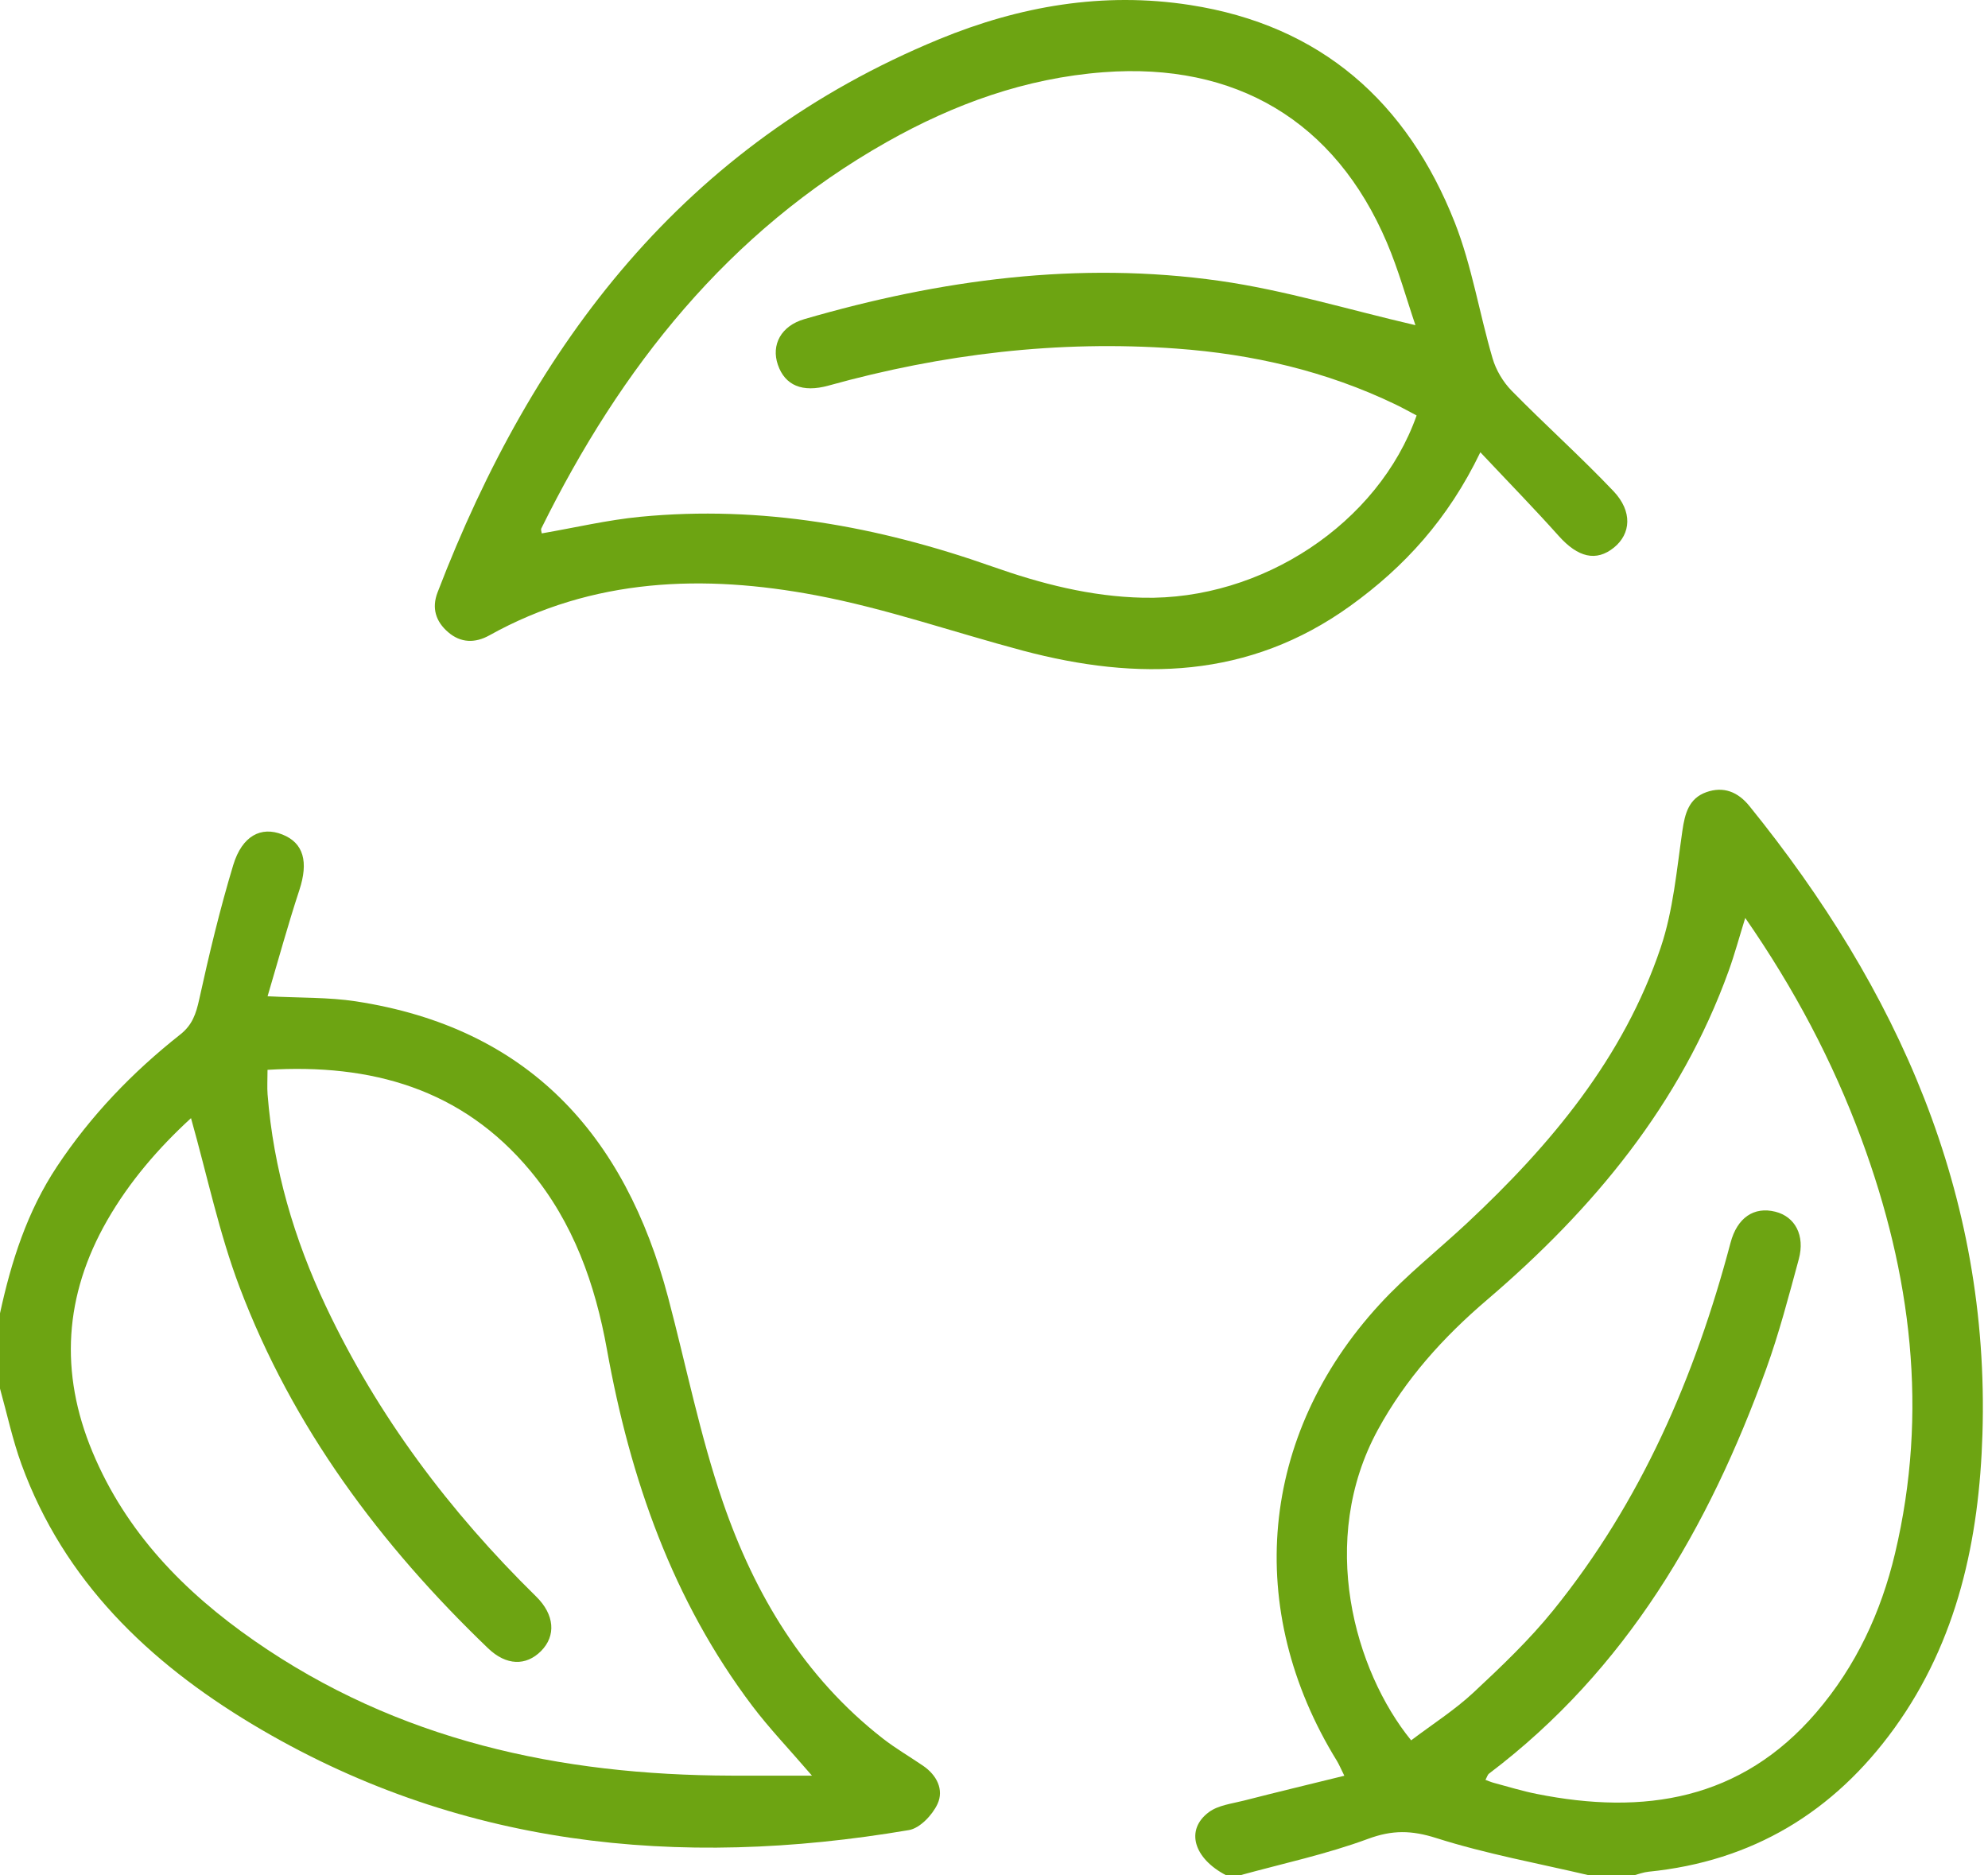
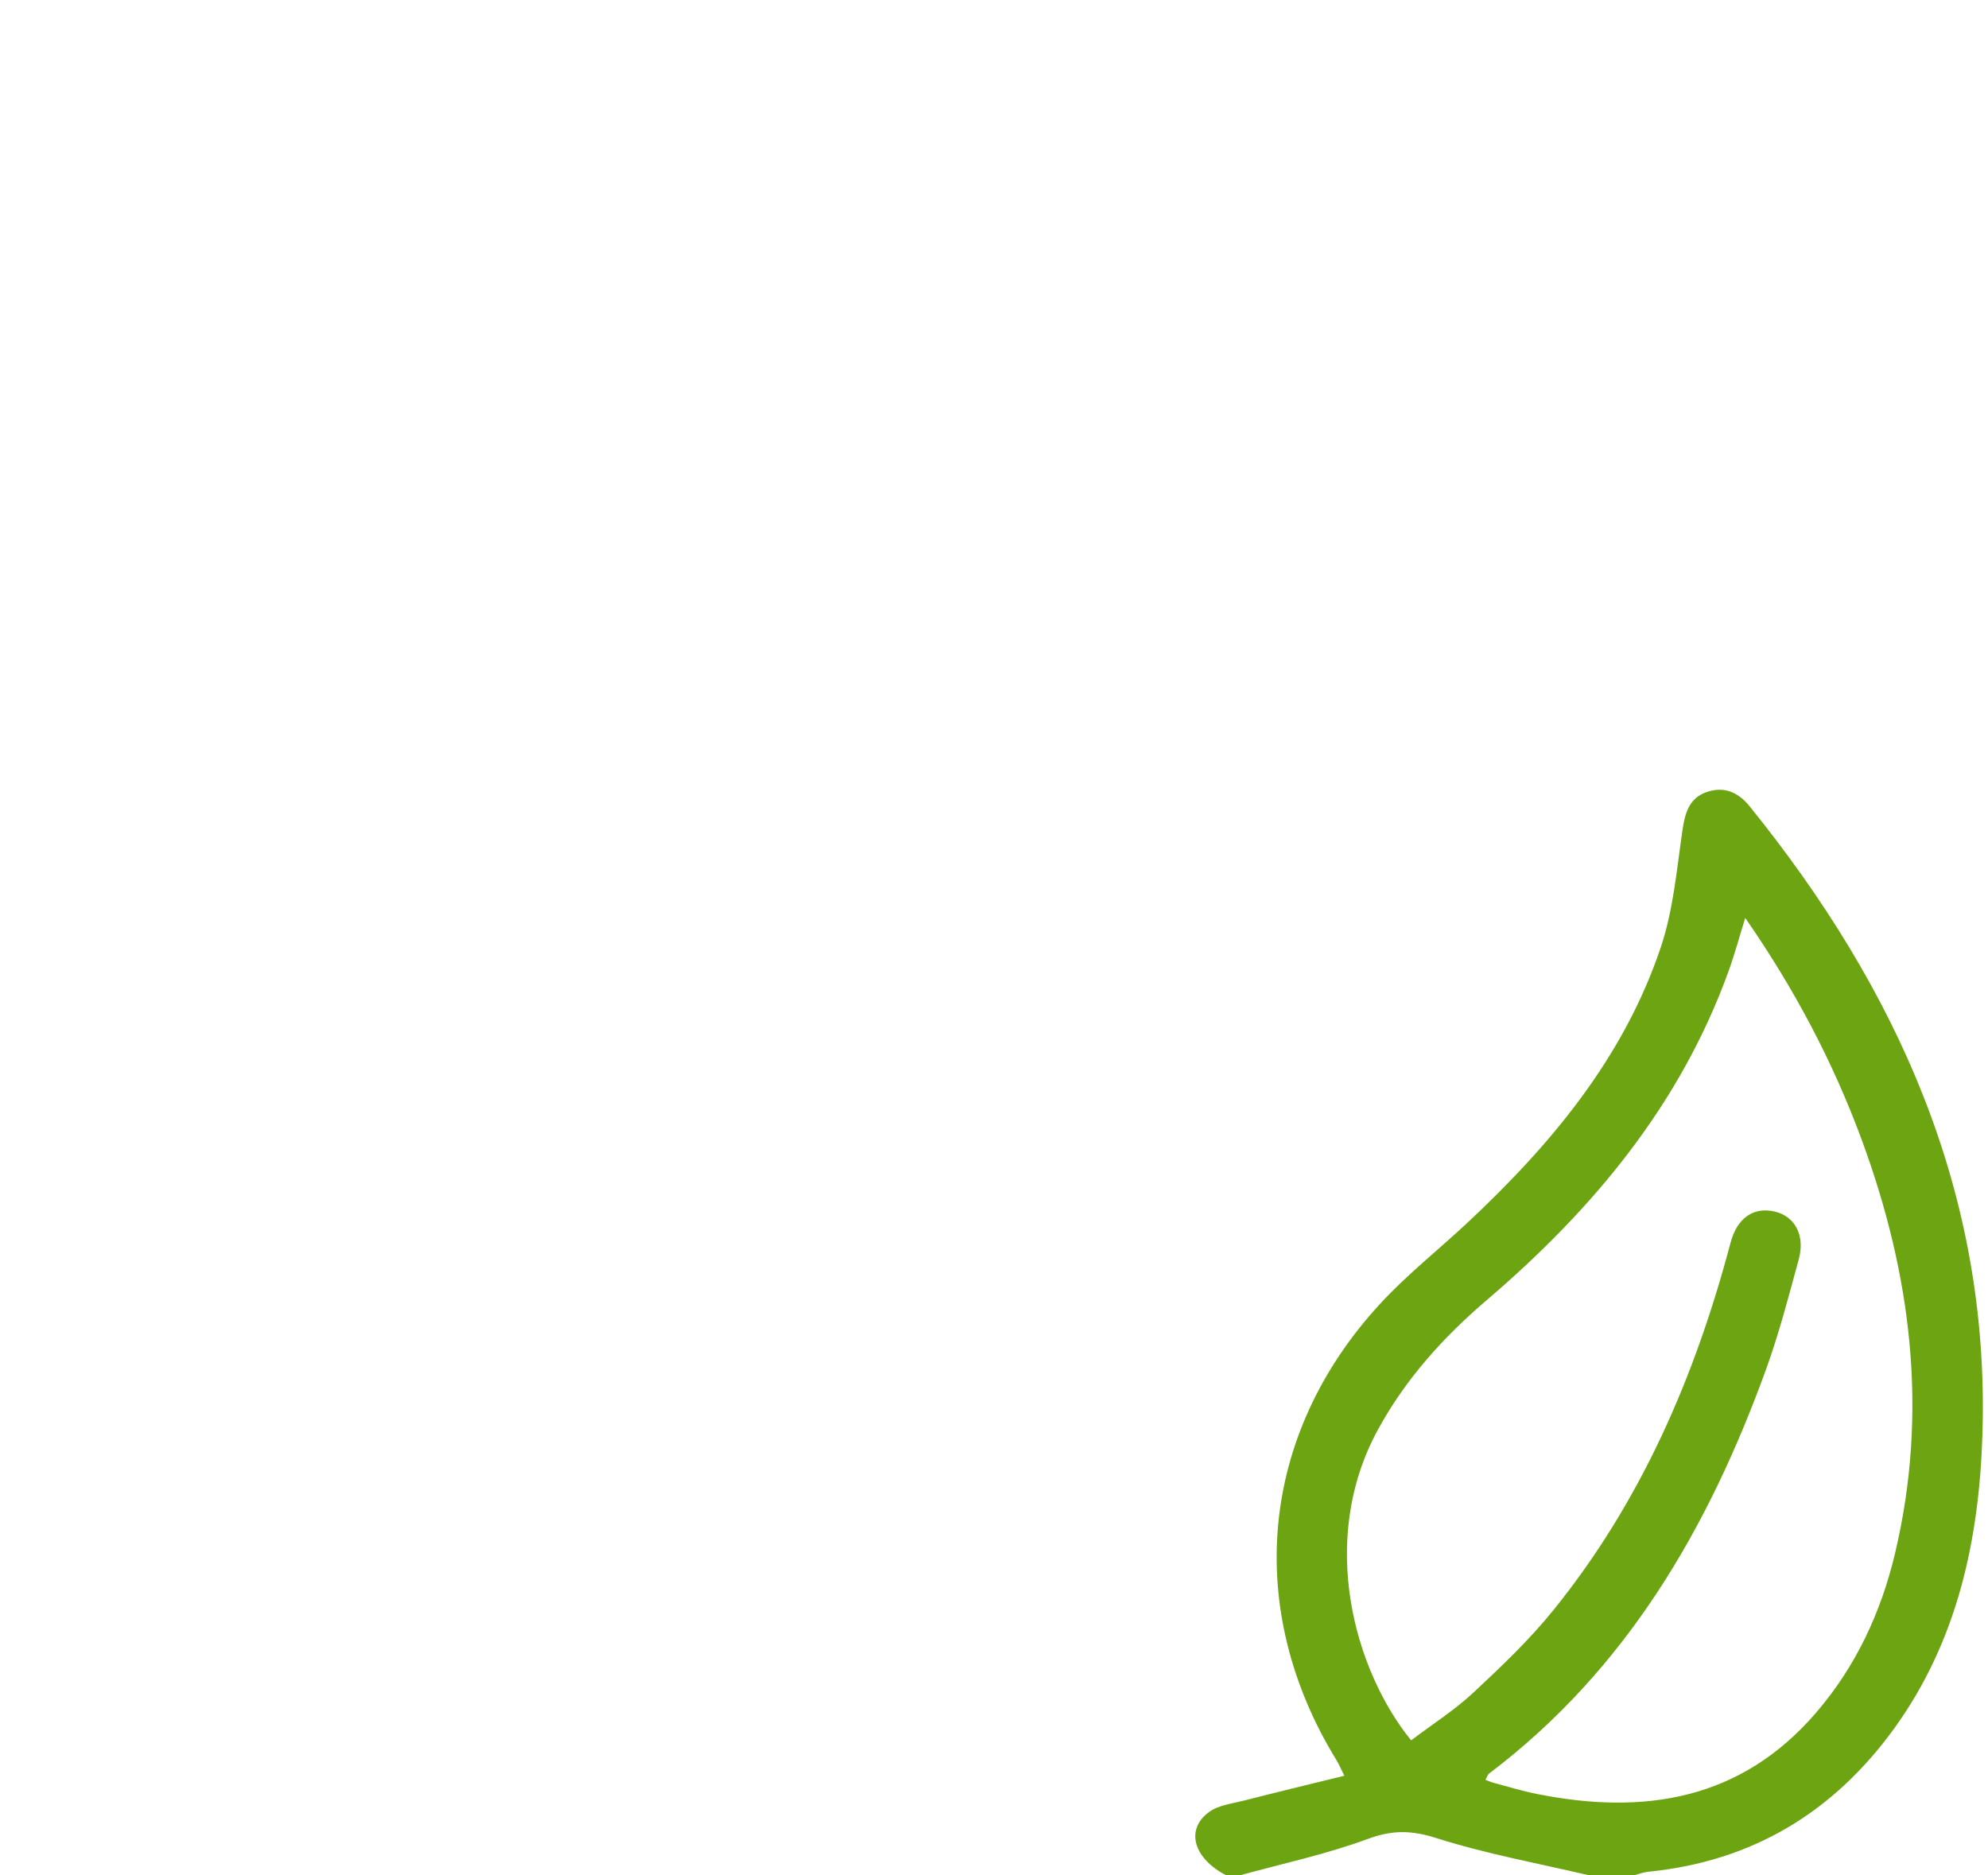
<svg xmlns="http://www.w3.org/2000/svg" width="159" height="150" viewBox="0 0 159 150" fill="none">
-   <path d="M0 105.044C0.9 100.89 2.175 96.891 4.56 93.298C7.262 89.224 10.6 85.756 14.416 82.743C15.388 81.976 15.678 81.084 15.932 79.939C16.725 76.328 17.586 72.726 18.655 69.187C19.369 66.837 20.889 66.075 22.578 66.744C24.294 67.421 24.682 68.941 23.942 71.193C23.029 73.97 22.257 76.791 21.401 79.684C24.009 79.823 26.265 79.756 28.458 80.09C42.246 82.199 49.989 90.749 53.439 103.783C54.883 109.239 55.984 114.807 57.812 120.129C60.353 127.52 64.302 134.135 70.61 139.052C71.631 139.846 72.758 140.501 73.828 141.232C74.925 141.981 75.509 143.144 74.983 144.285C74.573 145.168 73.574 146.229 72.696 146.376C54.228 149.51 36.477 147.709 20.135 137.884C11.889 132.923 5.122 126.455 1.721 117.129C1.003 115.159 0.566 113.086 0 111.062C0 109.056 0 107.05 0 105.044ZM15.277 89.433C12.704 91.792 10.364 94.484 8.563 97.627C5.144 103.6 4.747 109.769 7.395 116.126C10.074 122.554 14.715 127.319 20.331 131.224C31.806 139.208 44.764 141.985 58.489 142.021C60.509 142.025 62.533 142.021 64.94 142.021C63.072 139.85 61.521 138.232 60.179 136.458C53.782 127.988 50.403 118.27 48.544 107.942C47.604 102.708 45.856 97.783 42.415 93.646C36.932 87.058 29.662 85.065 21.397 85.569C21.397 86.376 21.357 86.959 21.401 87.534C21.869 93.477 23.523 99.102 26.06 104.474C30.21 113.264 35.96 120.9 42.879 127.694C44.363 129.147 44.483 130.841 43.271 132.058C42.072 133.262 40.489 133.23 39.036 131.835C30.428 123.57 23.403 114.165 19.159 102.945C17.528 98.634 16.583 94.07 15.277 89.433Z" fill="#6DA412" />
  <path d="M98.083 150C95.462 148.645 94.78 146.353 96.687 144.94C97.436 144.383 98.528 144.263 99.487 144.018C102.095 143.349 104.716 142.72 107.52 142.03C107.217 141.419 107.092 141.111 106.922 140.835C99.465 128.728 100.717 114.793 110.346 104.322C112.49 101.986 115.009 99.998 117.335 97.827C124.04 91.559 129.853 84.614 132.826 75.779C133.825 72.81 134.101 69.588 134.556 66.454C134.756 65.067 135.073 63.859 136.472 63.36C137.841 62.874 138.995 63.329 139.918 64.47C151.776 79.123 159.153 95.478 158.556 114.699C158.297 123.098 156.581 131.206 151.513 138.227C146.658 144.945 140.154 148.877 131.85 149.706C131.449 149.746 131.061 149.897 130.664 150H127.125C123.028 149.037 118.869 148.284 114.87 147.013C112.891 146.385 111.358 146.358 109.41 147.08C106.084 148.31 102.581 149.055 99.148 150H98.083ZM112.869 139.194C114.59 137.893 116.346 136.774 117.844 135.379C120.081 133.292 122.319 131.162 124.236 128.79C131.248 120.12 135.572 110.112 138.407 99.405C138.937 97.395 140.284 96.485 141.995 96.918C143.569 97.314 144.38 98.812 143.868 100.711C143.065 103.662 142.294 106.635 141.255 109.506C136.66 122.188 130.093 133.542 119.096 141.856C118.976 141.945 118.931 142.132 118.807 142.359C119.074 142.457 119.27 142.547 119.48 142.6C120.616 142.903 121.744 143.255 122.899 143.483C131.484 145.203 139.245 143.986 145.267 136.966C148.437 133.275 150.443 128.964 151.562 124.257C154.254 112.921 152.868 101.901 148.878 91.105C146.582 84.891 143.511 79.082 139.584 73.421C139.098 74.981 138.737 76.328 138.264 77.638C134.413 88.323 127.423 96.717 118.914 103.983C115.428 106.961 112.419 110.295 110.208 114.347C105.371 123.209 108.34 133.64 112.864 139.199L112.869 139.194Z" fill="#6DA412" />
-   <path d="M118.401 36.168C115.82 41.522 112.321 45.347 107.992 48.463C99.883 54.302 91.017 54.485 81.799 52.038C76.284 50.571 70.859 48.672 65.269 47.616C56.301 45.922 47.412 46.207 39.134 50.821C37.993 51.454 36.847 51.431 35.84 50.562C34.855 49.715 34.511 48.641 34.997 47.379C42.647 27.453 54.74 11.535 75.099 3.141C81.531 0.489 88.227 -0.679 95.176 0.4C105.647 2.022 112.552 8.156 116.355 17.803C117.723 21.28 118.316 25.06 119.377 28.666C119.649 29.598 120.211 30.543 120.888 31.238C123.563 33.966 126.42 36.52 129.05 39.289C130.579 40.902 130.445 42.694 129.086 43.795C127.659 44.95 126.202 44.58 124.673 42.873C122.72 40.688 120.67 38.589 118.401 36.177V36.168ZM113.208 26.014C112.494 23.919 111.857 21.596 110.921 19.398C106.775 9.663 98.818 4.978 88.267 5.776C82.008 6.248 76.293 8.326 70.913 11.366C58.231 18.534 49.645 29.415 43.297 42.262C43.24 42.373 43.32 42.556 43.329 42.663C46.008 42.2 48.589 41.589 51.21 41.335C60.892 40.399 70.24 42.097 79.343 45.307C83.261 46.688 87.219 47.714 91.4 47.807C100.909 48.026 110.243 41.87 113.301 33.231C112.753 32.945 112.196 32.629 111.621 32.352C106.075 29.682 100.191 28.323 94.084 27.881C84.638 27.195 75.371 28.309 66.264 30.841C64.177 31.421 62.782 30.832 62.212 29.17C61.668 27.583 62.461 26.067 64.338 25.523C75.206 22.363 86.283 20.865 97.548 22.465C102.75 23.205 107.836 24.765 113.208 26.009V26.014Z" fill="#6DA412" />
</svg>